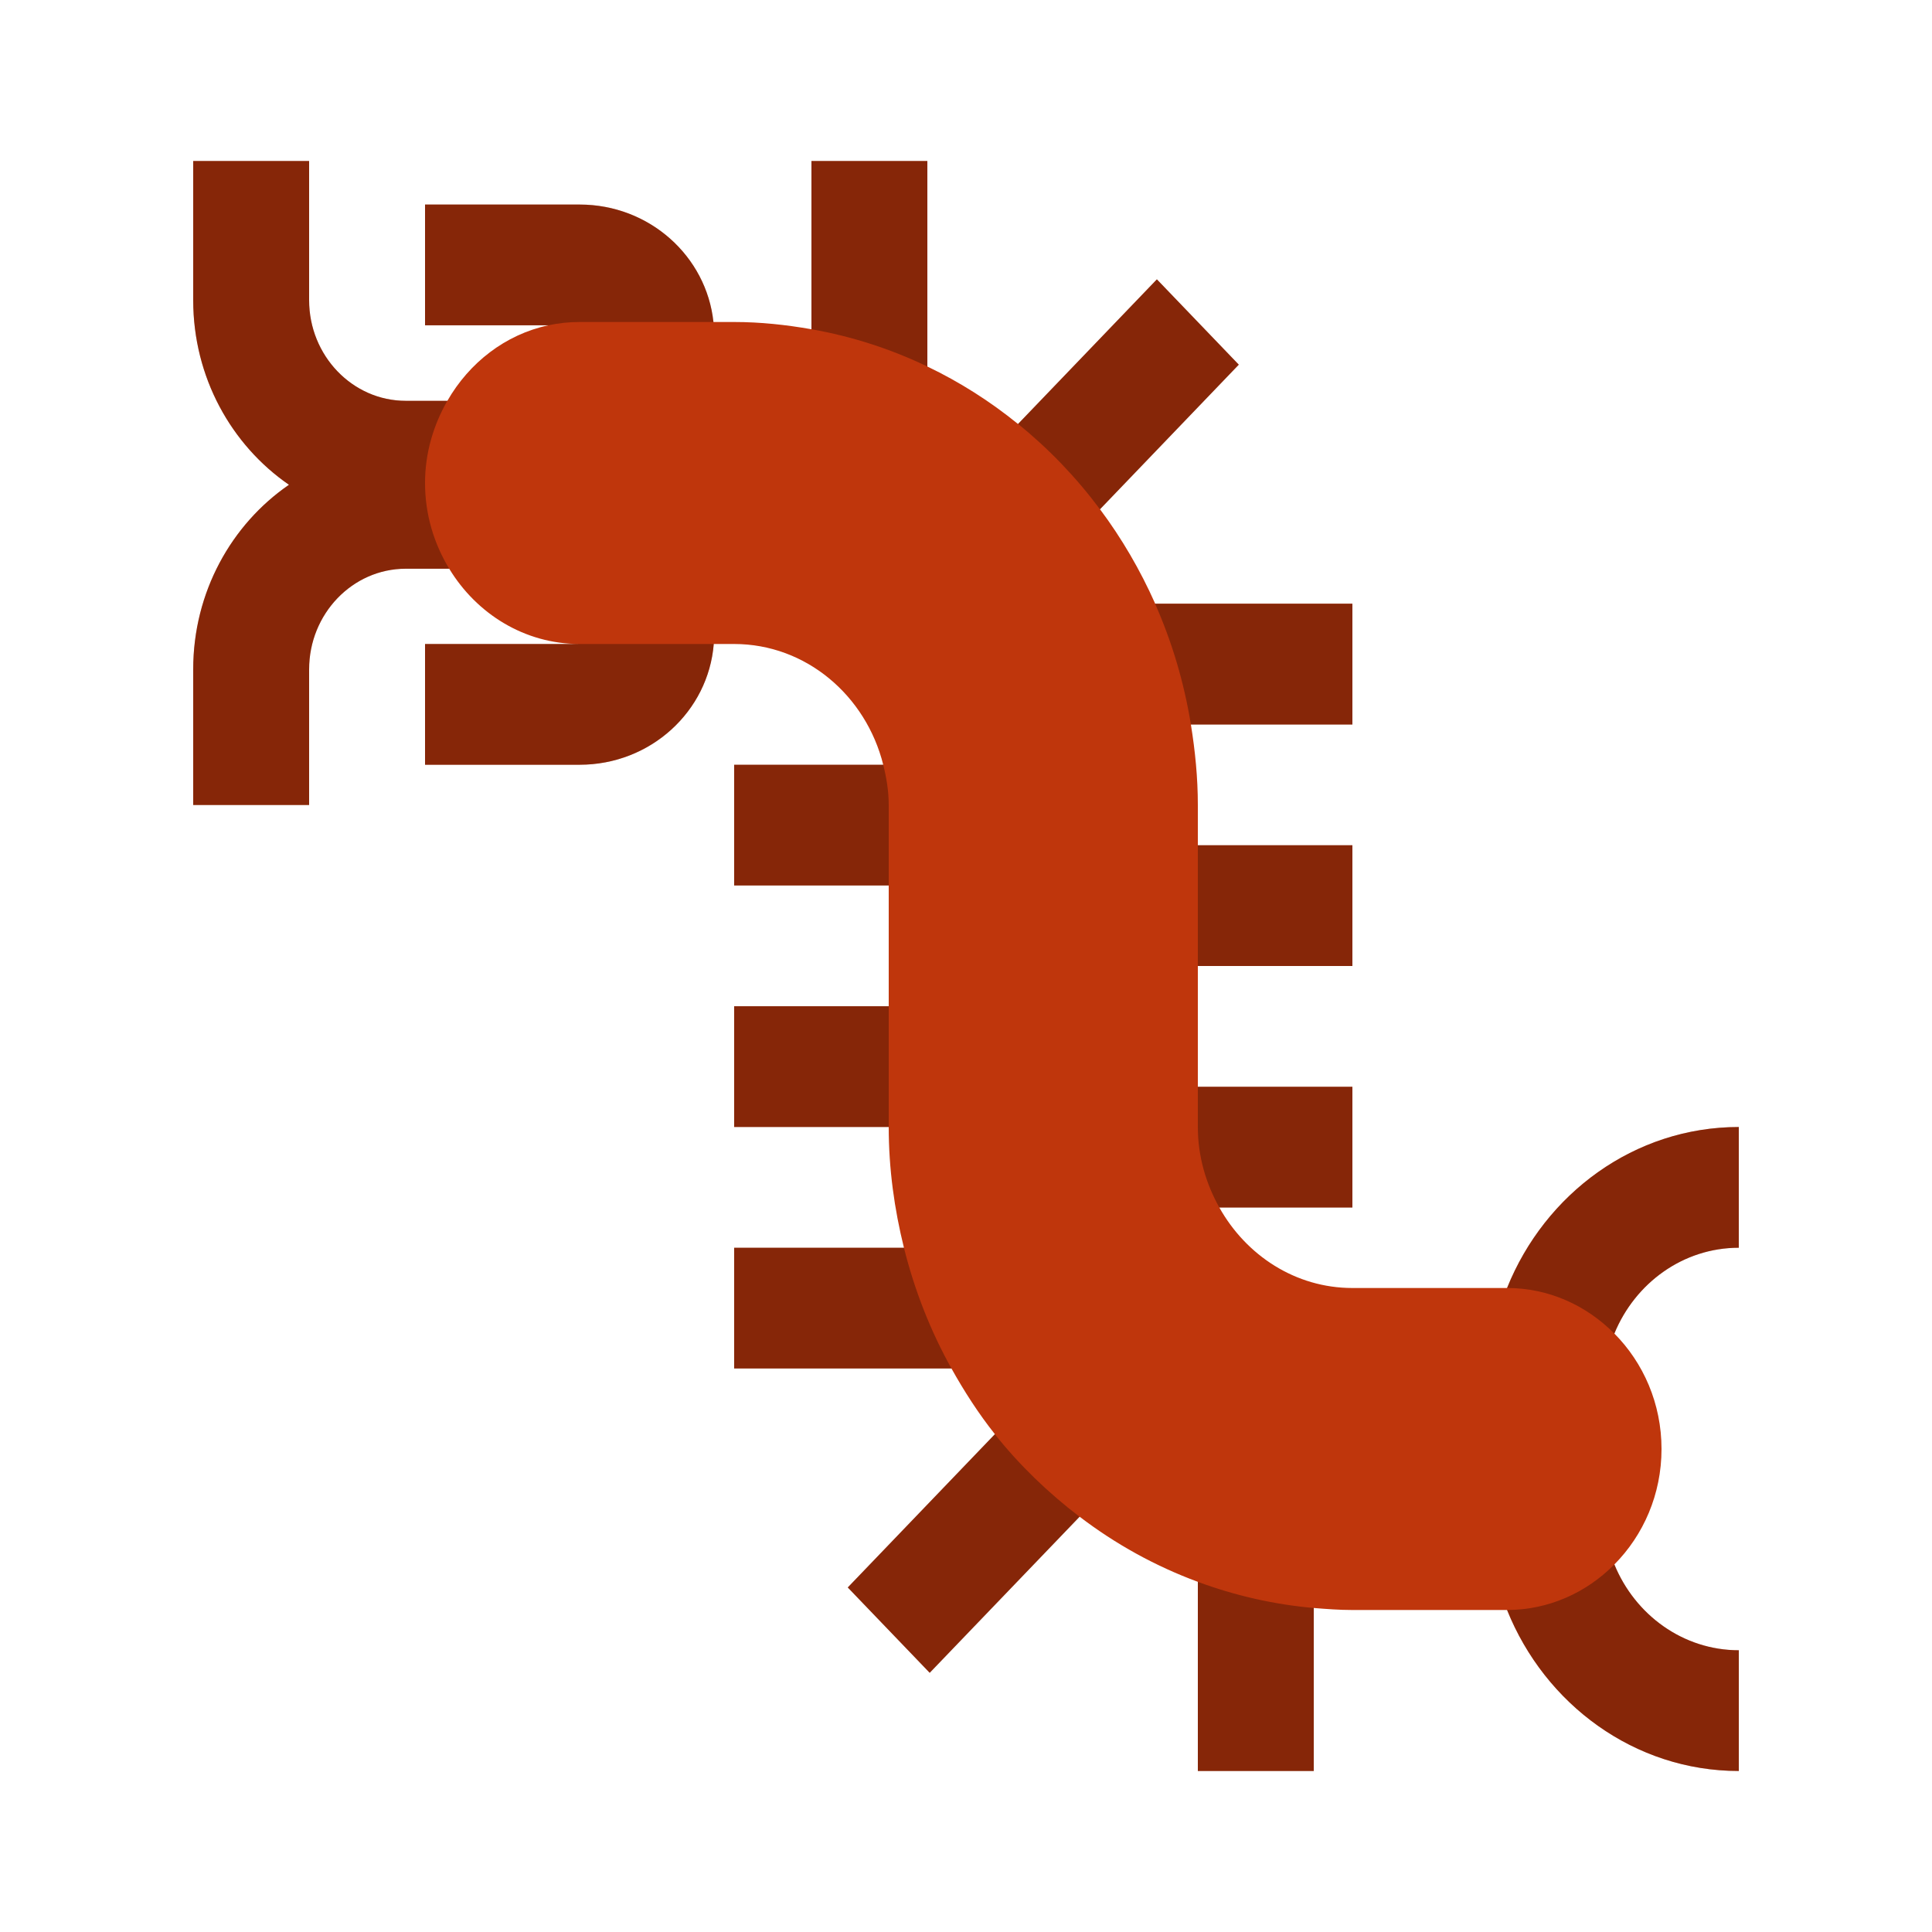
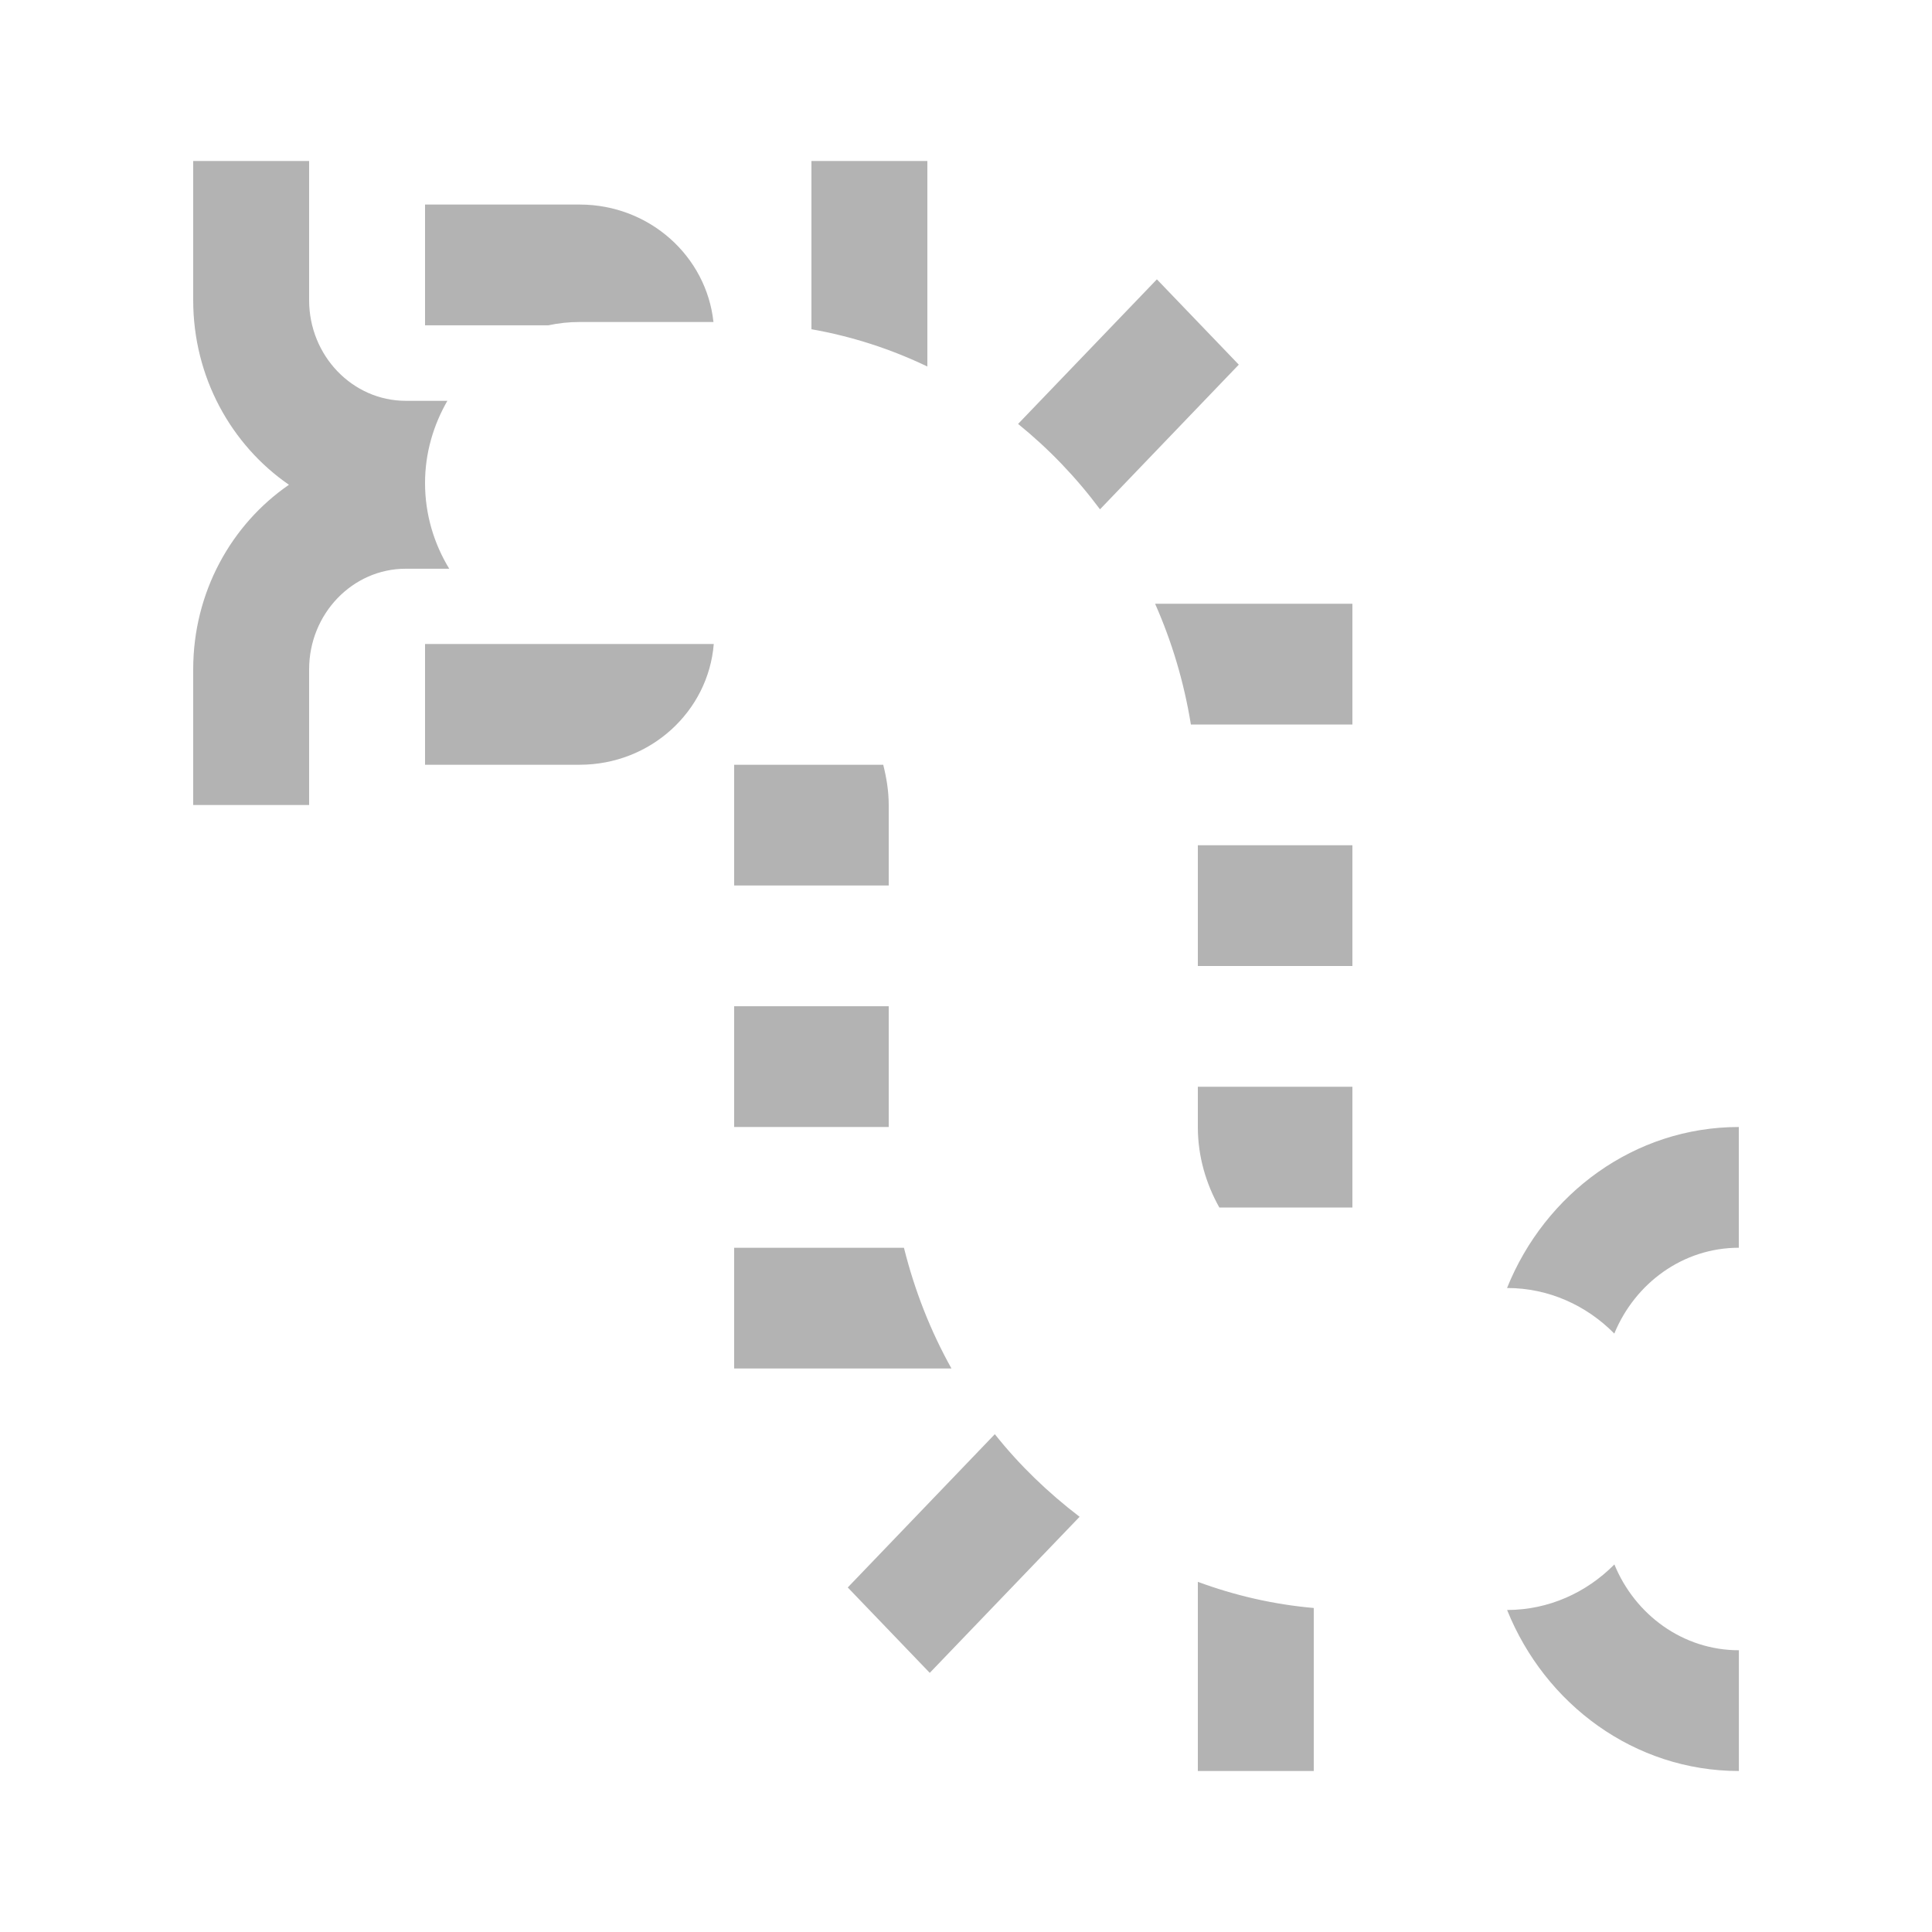
<svg xmlns="http://www.w3.org/2000/svg" width="800px" height="800px" viewBox="-3 0 150 150" fill="none">
-   <path d="M122.34 103.538C124.59 105.806 126 108.975 126 112.5C126 116.025 124.59 119.194 122.34 121.463C123.942 125.375 127.668 128.125 132 128.125V137.5C123.906 137.5 116.952 132.331 114.006 125H114H102C100.986 125 99.99 124.925 99 124.844V137.5H90V122.813C86.688 121.588 83.604 119.881 80.82 117.756L69.18 129.875L62.82 123.25L74.244 111.35C72.984 109.763 71.874 108.044 70.872 106.25H54V96.875H67.182C66.438 93.875 66 90.744 66 87.5H54V78.125H66V68.75H54V59.375H65.574C64.23 54 59.574 50 54 50H52.416C51.996 55.231 47.514 59.375 42 59.375H30V50H42C37.728 50 34.002 47.656 31.878 44.156H28.5C24.366 44.156 21 47.663 21 51.969V62.5H12V51.969C12 45.981 14.964 40.712 19.434 37.638C14.964 34.556 12 29.294 12 23.306V12.5H21V23.306C21 27.613 24.366 31.119 28.5 31.119H31.5H31.734C33.432 28.163 36.228 25.975 39.576 25.256H30V15.881H42C47.424 15.881 51.846 19.894 52.392 25H54C56.046 25 58.044 25.219 60 25.562V12.5H69V28.456C71.52 29.663 73.878 31.163 76.038 32.919L86.82 21.688L93.18 28.312L82.404 39.538C84.09 41.794 85.524 44.25 86.688 46.869H102V56.25H89.46C89.79 58.288 90 60.369 90 62.5V65.625H102V75H90V84.375H102V93.75H91.668C93.75 97.469 97.578 100 102 100H114H114.006C116.952 92.669 123.9 87.5 132 87.5V96.875C127.668 96.875 123.942 99.625 122.34 103.538Z" fill="#BF360C" />
-   <path opacity="0.3" d="M31.878 44.156H28.5C24.366 44.156 21 47.663 21 51.969V62.5H12V51.969C12 45.981 14.964 40.712 19.434 37.638C14.964 34.556 12 29.294 12 23.306V12.5H21V23.306C21 27.613 24.366 31.119 28.5 31.119H31.734C30.66 32.987 30 35.156 30 37.5C30 39.956 30.702 42.225 31.878 44.156ZM114.006 100C117.246 100 120.18 101.356 122.334 103.538C123.942 99.625 127.668 96.875 132 96.875V87.5C123.906 87.5 116.952 92.669 114.006 100ZM122.34 121.463C120.18 123.644 117.252 124.994 114.012 125C116.958 132.331 123.906 137.5 132.006 137.5V128.125C127.668 128.125 123.942 125.375 122.34 121.463ZM42 50H30V59.375H42C47.514 59.375 51.996 55.231 52.416 50H42ZM42 25H52.392C51.846 19.894 47.424 15.881 42 15.881H30V25.256H39.576C40.356 25.087 41.172 25 42 25ZM69 28.456V12.5H60V25.562C63.162 26.119 66.174 27.1 69 28.456ZM90 122.813V137.5H99V124.844C95.868 124.569 92.856 123.869 90 122.813ZM82.404 39.544L93.18 28.312L86.82 21.688L76.044 32.913C78.42 34.837 80.556 37.062 82.404 39.544ZM89.46 56.25H102V46.875H86.682C87.984 49.819 88.926 52.956 89.46 56.25ZM90 75H102V65.625H90V75ZM90 87.5C90 89.787 90.636 91.906 91.668 93.75H102V84.375H90V87.5ZM66 62.5C66 61.413 65.826 60.381 65.574 59.375H54V68.75H66V62.5ZM54 78.125V87.5H66V78.125H54ZM67.182 96.875H54V106.25H70.872C69.252 103.35 68.01 100.2 67.182 96.875ZM74.238 111.35L62.82 123.25L69.186 129.881L80.82 117.763C78.384 115.9 76.158 113.769 74.238 111.35Z" fill="#000000" />
+   <path opacity="0.3" d="M31.878 44.156H28.5C24.366 44.156 21 47.663 21 51.969V62.5H12V51.969C12 45.981 14.964 40.712 19.434 37.638C14.964 34.556 12 29.294 12 23.306V12.5H21V23.306C21 27.613 24.366 31.119 28.5 31.119H31.734C30.66 32.987 30 35.156 30 37.5C30 39.956 30.702 42.225 31.878 44.156ZM114.006 100C117.246 100 120.18 101.356 122.334 103.538C123.942 99.625 127.668 96.875 132 96.875V87.5C123.906 87.5 116.952 92.669 114.006 100ZM122.34 121.463C120.18 123.644 117.252 124.994 114.012 125C116.958 132.331 123.906 137.5 132.006 137.5V128.125C127.668 128.125 123.942 125.375 122.34 121.463ZM42 50H30V59.375H42C47.514 59.375 51.996 55.231 52.416 50H42ZM42 25H52.392C51.846 19.894 47.424 15.881 42 15.881H30V25.256H39.576C40.356 25.087 41.172 25 42 25ZM69 28.456V12.5H60V25.562C63.162 26.119 66.174 27.1 69 28.456ZM90 122.813V137.5H99V124.844C95.868 124.569 92.856 123.869 90 122.813ZM82.404 39.544L93.18 28.312L86.82 21.688L76.044 32.913C78.42 34.837 80.556 37.062 82.404 39.544ZM89.46 56.25H102V46.875H86.682C87.984 49.819 88.926 52.956 89.46 56.25ZM90 75H102V65.625H90V75ZM90 87.5C90 89.787 90.636 91.906 91.668 93.75H102V84.375H90V87.5ZM66 62.5C66 61.413 65.826 60.381 65.574 59.375H54V68.75H66ZM54 78.125V87.5H66V78.125H54ZM67.182 96.875H54V106.25H70.872C69.252 103.35 68.01 100.2 67.182 96.875ZM74.238 111.35L62.82 123.25L69.186 129.881L80.82 117.763C78.384 115.9 76.158 113.769 74.238 111.35Z" fill="#000000" />
</svg>